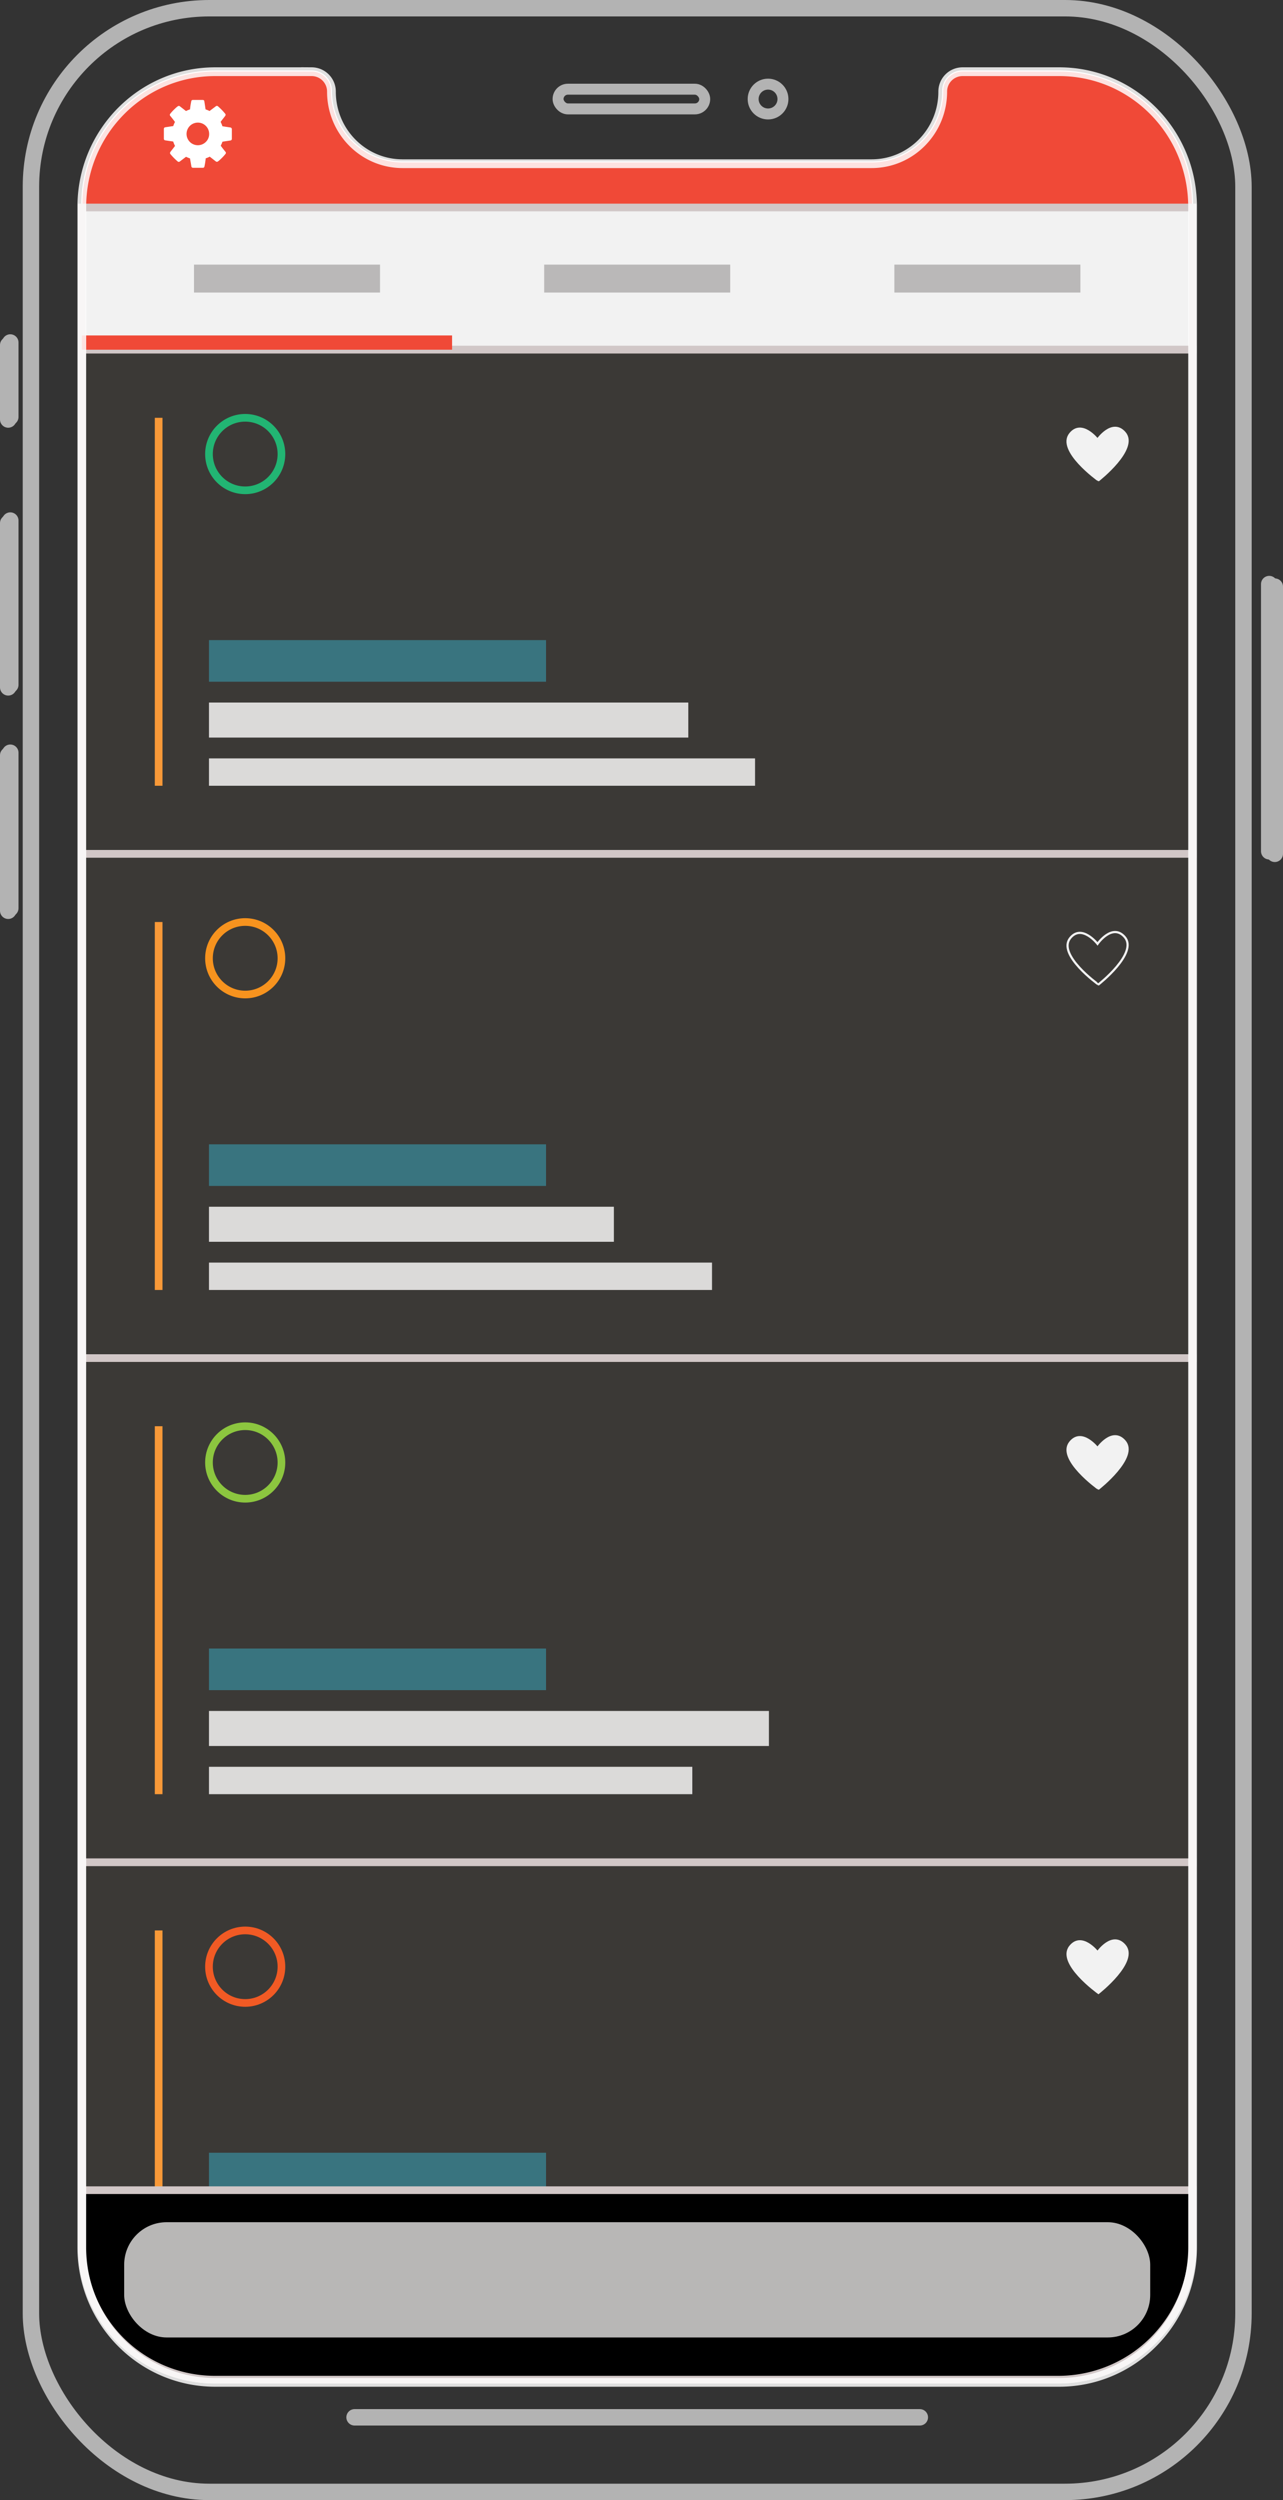
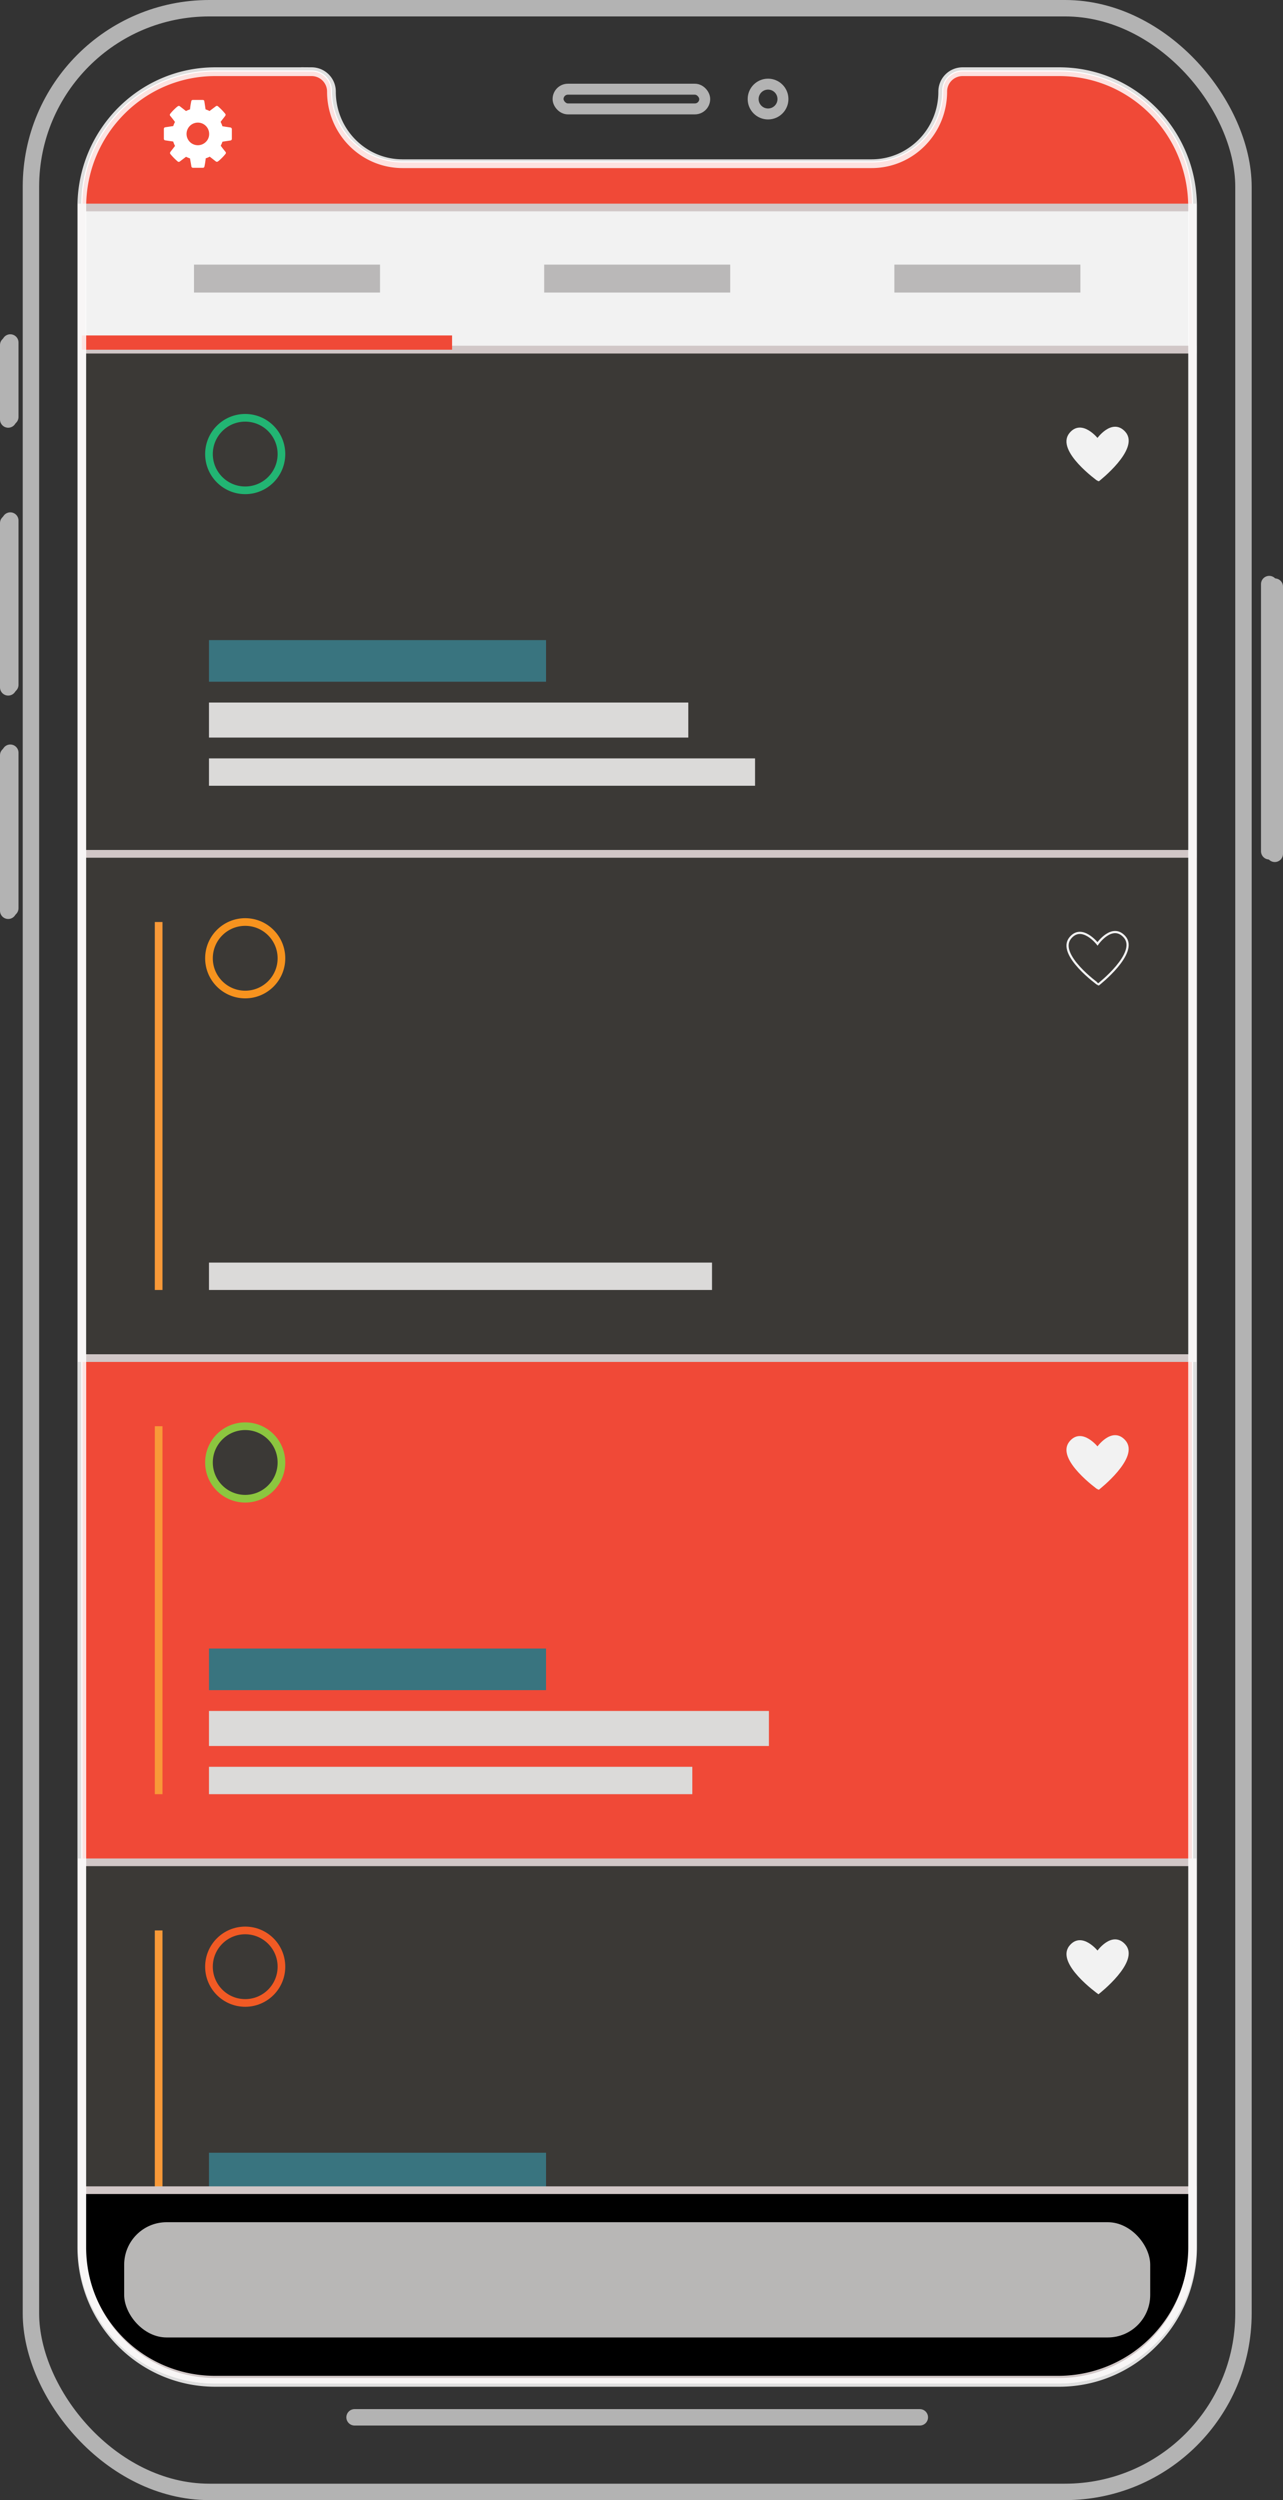
<svg xmlns="http://www.w3.org/2000/svg" viewBox="0 0 1172.4 2283">
  <rect x="0" y="0" width="1172.4" height="2283" fill="#333333" stroke="none" />
  <defs>
    <style>.cls-1,.cls-15,.cls-2,.cls-21,.cls-3,.cls-7{fill:none;}.cls-1,.cls-2,.cls-3{stroke:#b3b3b3;}.cls-1,.cls-10,.cls-11,.cls-12,.cls-13,.cls-14,.cls-15,.cls-19,.cls-2,.cls-21,.cls-3,.cls-4,.cls-5,.cls-6,.cls-7{stroke-miterlimit:10;}.cls-1{stroke-width:10px;}.cls-2{stroke-linecap:round;}.cls-2,.cls-3{stroke-width:15px;}.cls-18,.cls-4{fill:#f04937;}.cls-21,.cls-4{stroke:#fff;}.cls-14,.cls-5{fill:#f2f2f2;}.cls-19,.cls-5,.cls-6{stroke:#d1c7c7;}.cls-10,.cls-11,.cls-12,.cls-13,.cls-19,.cls-5,.cls-6,.cls-7{stroke-width:7px;}.cls-10,.cls-11,.cls-12,.cls-13,.cls-6{fill:#3b3936;}.cls-7{stroke:#f89938;}.cls-8{fill:#39747f;}.cls-20,.cls-9{fill:#dbdad9;}.cls-10{stroke:#22b573;}.cls-11{stroke:#f7931e;}.cls-12{stroke:#8cc63f;}.cls-13{stroke:#f15a24;}.cls-14,.cls-15{stroke:#f2f2f2;stroke-width:2px;}.cls-16{fill:#fff;}.cls-17{fill:#a19e9e;opacity:0.69;}.cls-20,.cls-21{opacity:0.84;}.cls-21{stroke-width:8px;}</style>
  </defs>
  <title>plusone-sketch</title>
  <g id="Layer_2" data-name="Layer 2">
    <g id="plusone-sketch" data-name="Layer 1">
      <rect class="cls-1" x="509.96" y="81.45" width="134.01" height="18" rx="9" ry="9" />
      <circle class="cls-1" cx="701.84" cy="90.45" r="13.62" />
      <line class="cls-2" x1="9.41" y1="312.75" x2="9.41" y2="380.75" />
      <line class="cls-2" x1="9.41" y1="475.35" x2="9.41" y2="625.35" />
      <line class="cls-2" x1="9.41" y1="687.35" x2="9.41" y2="829.35" />
      <line class="cls-2" x1="1159.81" y1="533.35" x2="1159.81" y2="777.35" />
      <rect class="cls-3" x="28.27" y="7.5" width="1108" height="2268" rx="163" ry="163" />
      <path class="cls-4" d="M861.47,82.85h0a18,18,0,0,1,18-18h88.45A121.85,121.85,0,0,1,1089.77,186.7V2027.38a121.85,121.85,0,0,1-121.85,121.85H196.62A121.84,121.84,0,0,1,74.77,2027.38V186.7A121.84,121.84,0,0,1,196.62,64.85h88.25a18,18,0,0,1,18,18h0a65,65,0,0,0,65,65h428.6A65,65,0,0,0,861.47,82.85Z" />
      <line class="cls-2" x1="7.5" y1="315.08" x2="7.5" y2="383.08" />
      <line class="cls-2" x1="7.5" y1="477.68" x2="7.5" y2="627.68" />
      <line class="cls-2" x1="7.5" y1="689.68" x2="7.5" y2="831.68" />
      <line class="cls-2" x1="1164.9" y1="535.68" x2="1164.9" y2="779.68" />
      <line class="cls-2" x1="324" y1="2207.4" x2="840.53" y2="2207.4" />
      <rect class="cls-5" x="74.77" y="189.47" width="1015" height="129.84" />
      <rect class="cls-6" x="74.77" y="319.32" width="1015" height="460.42" />
-       <line class="cls-7" x1="144.97" y1="381.53" x2="144.97" y2="717.53" />
      <rect class="cls-8" x="190.97" y="584.53" width="308" height="38" />
      <rect class="cls-9" x="190.97" y="641.53" width="438" height="32" />
      <rect class="cls-9" x="190.97" y="692.53" width="499" height="25" />
      <rect class="cls-6" x="74.77" y="779.74" width="1015" height="460.42" />
      <line class="cls-7" x1="144.97" y1="841.95" x2="144.97" y2="1177.95" />
-       <rect class="cls-8" x="190.97" y="1044.95" width="308" height="38" />
-       <rect class="cls-9" x="190.97" y="1101.95" width="370" height="32" />
      <rect class="cls-9" x="190.97" y="1152.95" width="459.67" height="25" />
-       <rect class="cls-6" x="74.77" y="1240.16" width="1015" height="460.42" />
      <line class="cls-7" x1="144.97" y1="1302.37" x2="144.97" y2="1638.37" />
      <rect class="cls-8" x="190.97" y="1505.37" width="308" height="38" />
      <rect class="cls-9" x="190.97" y="1562.37" width="511.67" height="32" />
      <rect class="cls-9" x="190.97" y="1613.37" width="441.67" height="25" />
      <path class="cls-6" d="M74.77,1700.58h1015a0,0,0,0,1,0,0v349.74A122.65,122.65,0,0,1,967.12,2173H196.37a121.6,121.6,0,0,1-121.6-121.6v-350.8a0,0,0,0,1,0,0Z" />
      <line class="cls-7" x1="144.97" y1="1762.79" x2="144.97" y2="2098.79" />
      <rect class="cls-8" x="190.97" y="1965.79" width="308" height="38" />
      <rect class="cls-9" x="190.97" y="2022.79" width="416" height="32" />
      <rect class="cls-9" x="190.97" y="2073.79" width="425.67" height="25" />
      <circle class="cls-10" cx="224.07" cy="414.63" r="33.11" />
      <circle class="cls-11" cx="224.07" cy="875.05" r="33.11" />
      <circle class="cls-12" cx="224.07" cy="1335.47" r="33.11" />
      <circle class="cls-13" cx="224.07" cy="1795.9" r="33.11" />
      <path id="_Path_" data-name="&lt;Path&gt;" class="cls-14" d="M1027.59,395c13.08,14.68-23.85,43.54-23.85,43.54S965.6,411.35,978,396.11c10.59-13,24.91,5.35,24.91,5.35S1016.29,382.35,1027.59,395Z" />
      <path id="_Path_2" data-name="&lt;Path&gt;" class="cls-15" d="M1027.59,855.46c13.08,14.68-23.85,43.54-23.85,43.54S965.6,871.77,978,856.53c10.59-13,24.91,5.35,24.91,5.35S1016.29,842.77,1027.59,855.46Z" />
      <path id="_Path_3" data-name="&lt;Path&gt;" class="cls-14" d="M1027.59,1315.88c13.08,14.68-23.85,43.54-23.85,43.54S965.6,1332.19,978,1317c10.59-13,24.91,5.35,24.91,5.35S1016.29,1303.19,1027.59,1315.88Z" />
      <path id="_Path_4" data-name="&lt;Path&gt;" class="cls-14" d="M1027.59,1776.3c13.08,14.69-23.85,43.54-23.85,43.54s-38.14-27.23-25.71-42.47c10.59-13,24.91,5.36,24.91,5.36S1016.29,1763.61,1027.59,1776.3Z" />
      <path class="cls-16" d="M211.47,116.93a1.25,1.25,0,0,0-.85-.5l-7.37-1.13a24.7,24.7,0,0,0-1.66-4c.49-.68,1.21-1.62,2.18-2.85s1.65-2.11,2.06-2.68a1.56,1.56,0,0,0,.32-.93,1.33,1.33,0,0,0-.28-.88,55.45,55.45,0,0,0-6.66-6.86,1.54,1.54,0,0,0-1-.4,1.31,1.31,0,0,0-1,.36l-5.73,4.32a24.12,24.12,0,0,0-3.63-1.5l-1.13-7.41a1.18,1.18,0,0,0-.46-.87,1.51,1.51,0,0,0-1-.34h-9a1.35,1.35,0,0,0-1.45,1.12,66.23,66.23,0,0,0-1.17,7.5,23.55,23.55,0,0,0-3.67,1.54l-5.56-4.32a1.71,1.71,0,0,0-1.05-.4q-.88,0-3.81,2.88a39.49,39.49,0,0,0-4,4.34,1.74,1.74,0,0,0-.37.92,1.5,1.5,0,0,0,.41,1c1.8,2.18,3.24,4,4.31,5.57a20,20,0,0,0-1.57,3.71l-7.5,1.12a1.24,1.24,0,0,0-.77.53,1.56,1.56,0,0,0-.32.93v9a1.53,1.53,0,0,0,.32.94,1.25,1.25,0,0,0,.85.51l7.38,1.09a20.57,20.57,0,0,0,1.65,4c-.48.67-1.21,1.62-2.17,2.84s-1.66,2.12-2.06,2.68a1.54,1.54,0,0,0-.32.93,1.57,1.57,0,0,0,.28.93,52.89,52.89,0,0,0,6.65,6.77,1.37,1.37,0,0,0,1,.44,1.47,1.47,0,0,0,1-.36l5.68-4.31a26.18,26.18,0,0,0,3.63,1.49L174.9,152a1.22,1.22,0,0,0,.46.87,1.55,1.55,0,0,0,1,.34h9a1.37,1.37,0,0,0,1.46-1.13,66.12,66.12,0,0,0,1.16-7.5,22.22,22.22,0,0,0,3.67-1.53l5.57,4.35a2,2,0,0,0,1.05.36q.89,0,3.79-2.86a42.72,42.72,0,0,0,4-4.35,1.36,1.36,0,0,0,.36-.93,1.55,1.55,0,0,0-.4-1c-1.94-2.36-3.38-4.22-4.32-5.56a25.79,25.79,0,0,0,1.58-3.67l7.46-1.13a1.21,1.21,0,0,0,.8-.52,1.54,1.54,0,0,0,.32-.93v-9A1.49,1.49,0,0,0,211.47,116.93Zm-23.34,12.64a10.33,10.33,0,1,1,3-7.3A9.94,9.94,0,0,1,188.13,129.57Z" />
      <rect class="cls-17" x="497.27" y="241.64" width="170" height="25.5" />
      <rect class="cls-17" x="177.27" y="241.64" width="170" height="25.5" />
      <rect class="cls-17" x="817.27" y="241.64" width="170" height="25.5" />
      <rect class="cls-18" x="74.77" y="306.32" width="338.33" height="13" />
      <path class="cls-19" d="M74.77,2000h1015a0,0,0,0,1,0,0v50.35A122.65,122.65,0,0,1,967.12,2173H196.37a121.6,121.6,0,0,1-121.6-121.6V2000A0,0,0,0,1,74.77,2000Z" />
      <rect class="cls-20" x="113.47" y="2029.22" width="937.59" height="105.26" rx="38.81" ry="38.81" />
      <path class="cls-21" d="M861.47,83.7h0a18.12,18.12,0,0,1,18-18.23h88.45c67.29,0,121.85,55.23,121.85,123.35V2052.13c0,68.12-54.56,123.34-121.85,123.34H196.62c-67.3,0-121.85-55.22-121.85-123.34V188.82c0-68.12,54.55-123.35,121.85-123.35h88.25a18.12,18.12,0,0,1,18,18.23h0c0,36.34,29.1,65.79,65,65.79h428.6C832.37,149.49,861.47,120,861.47,83.7Z" />
    </g>
  </g>
</svg>